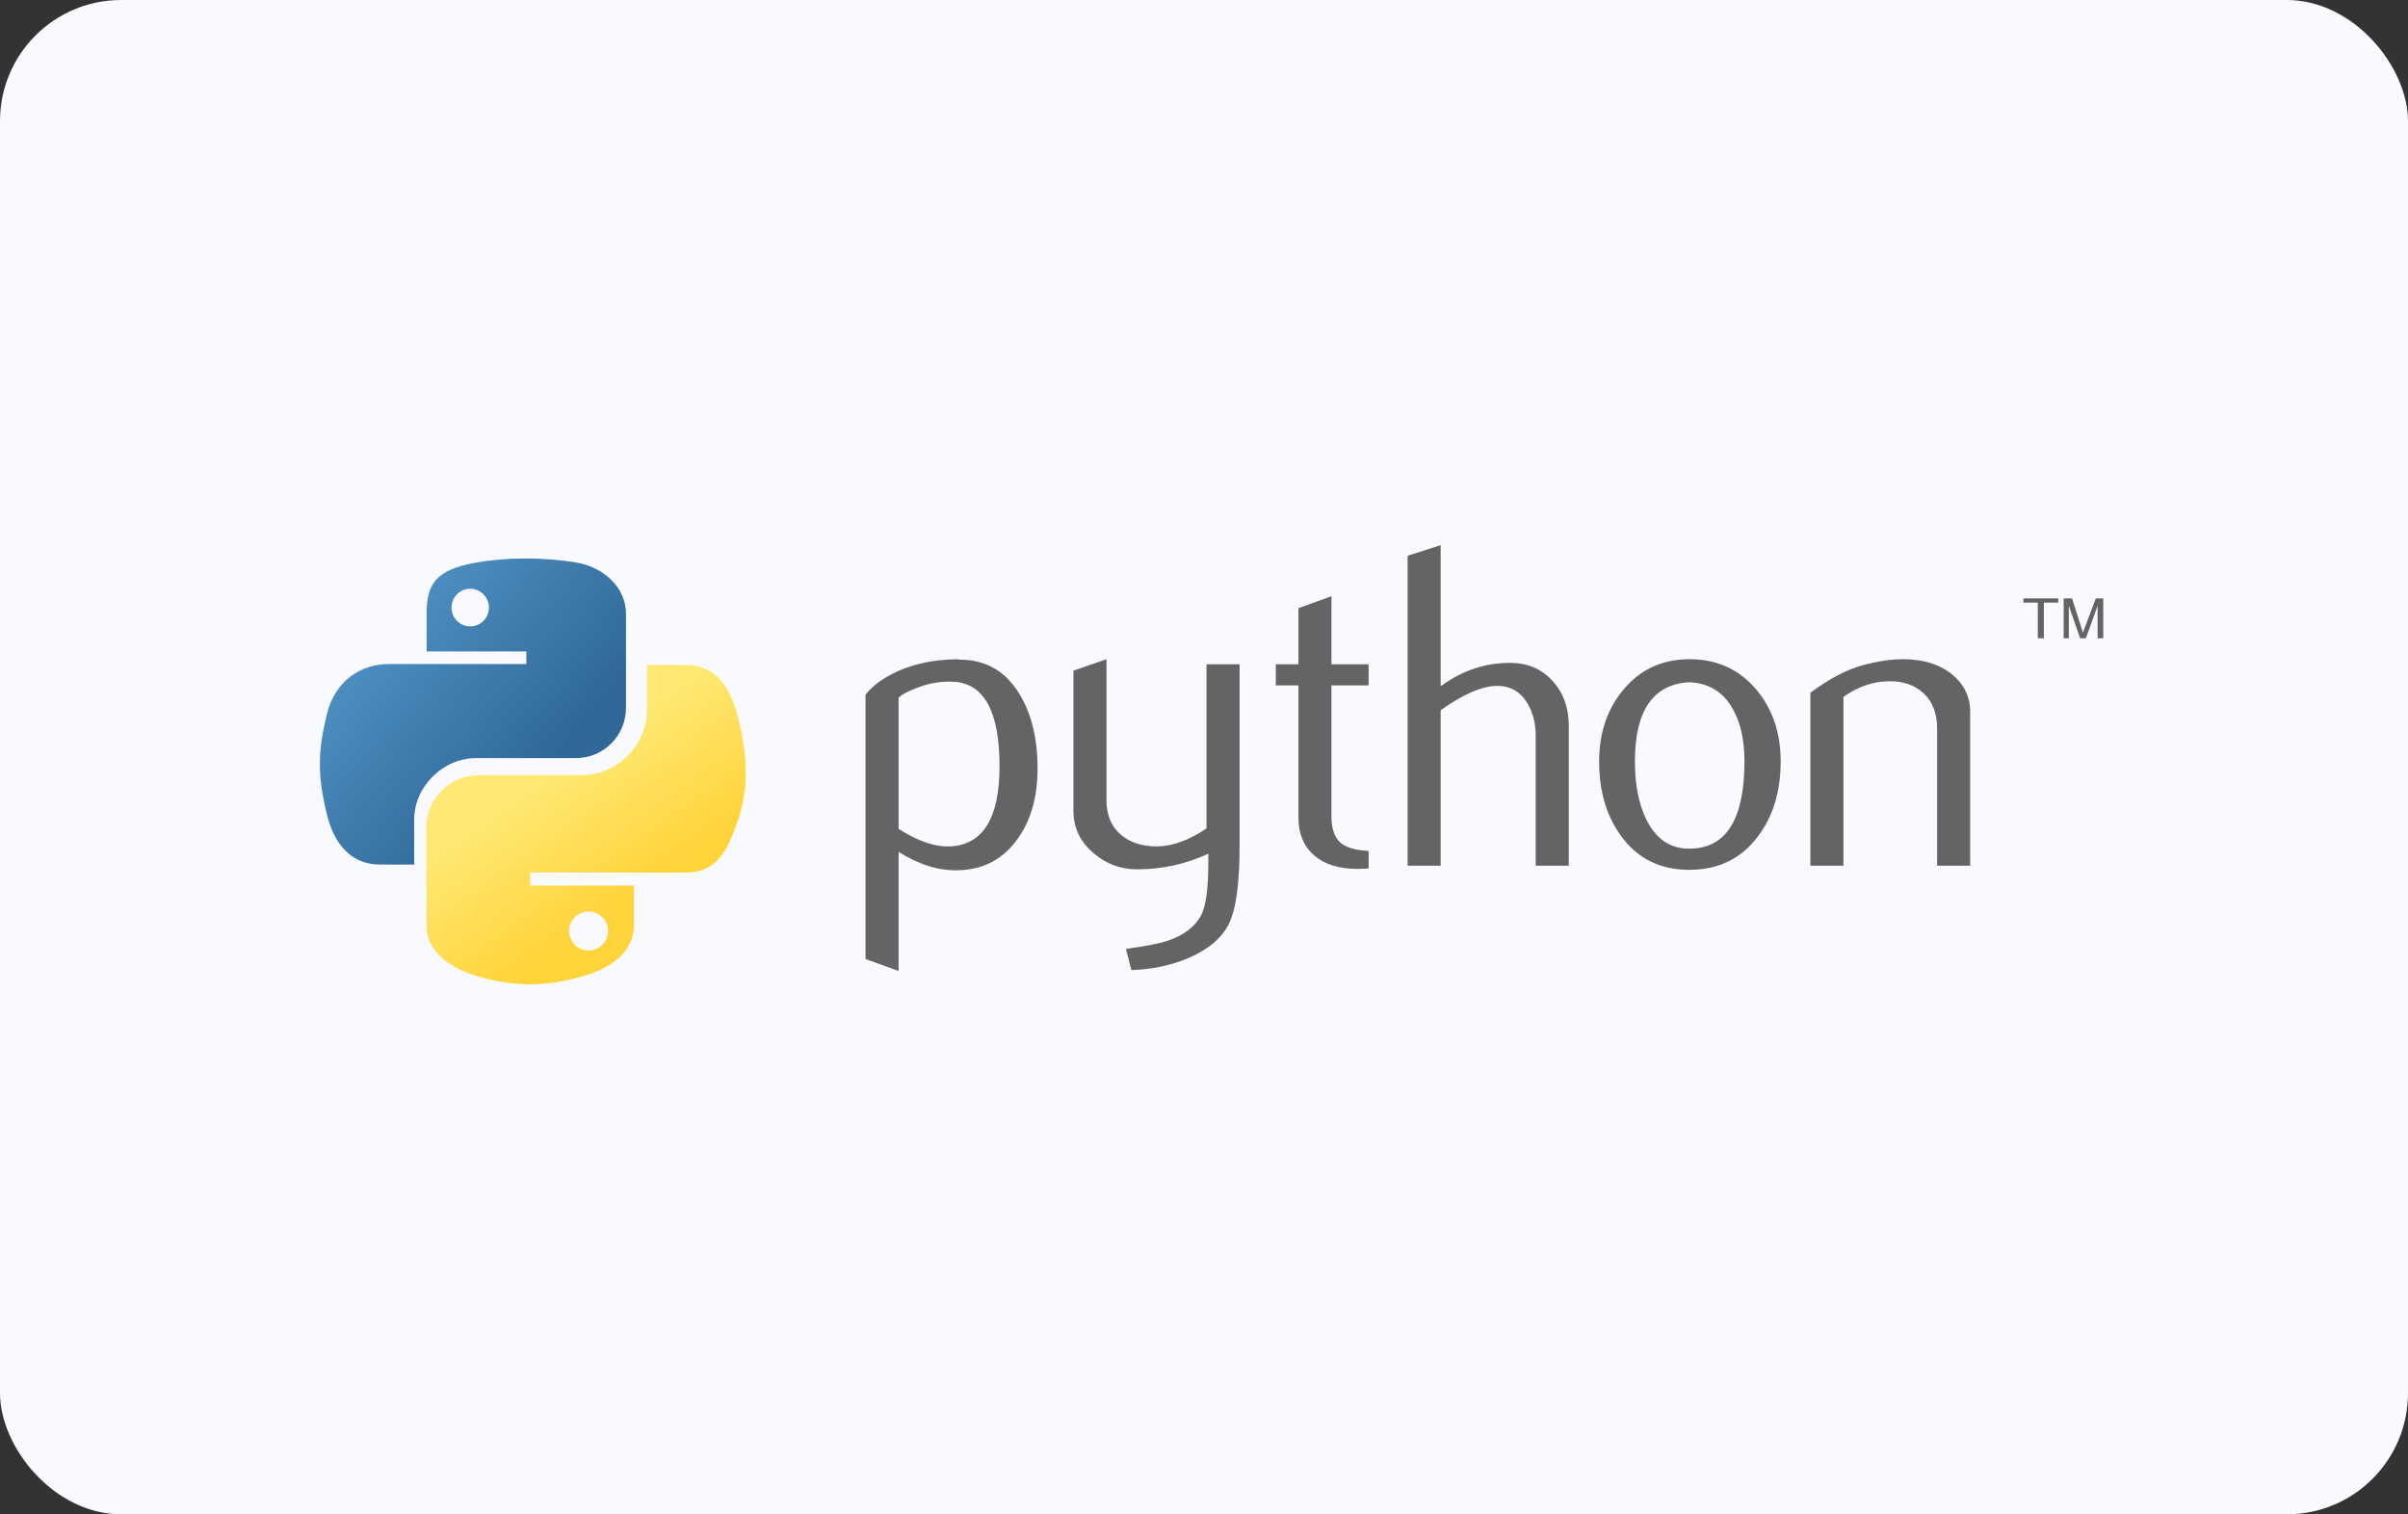
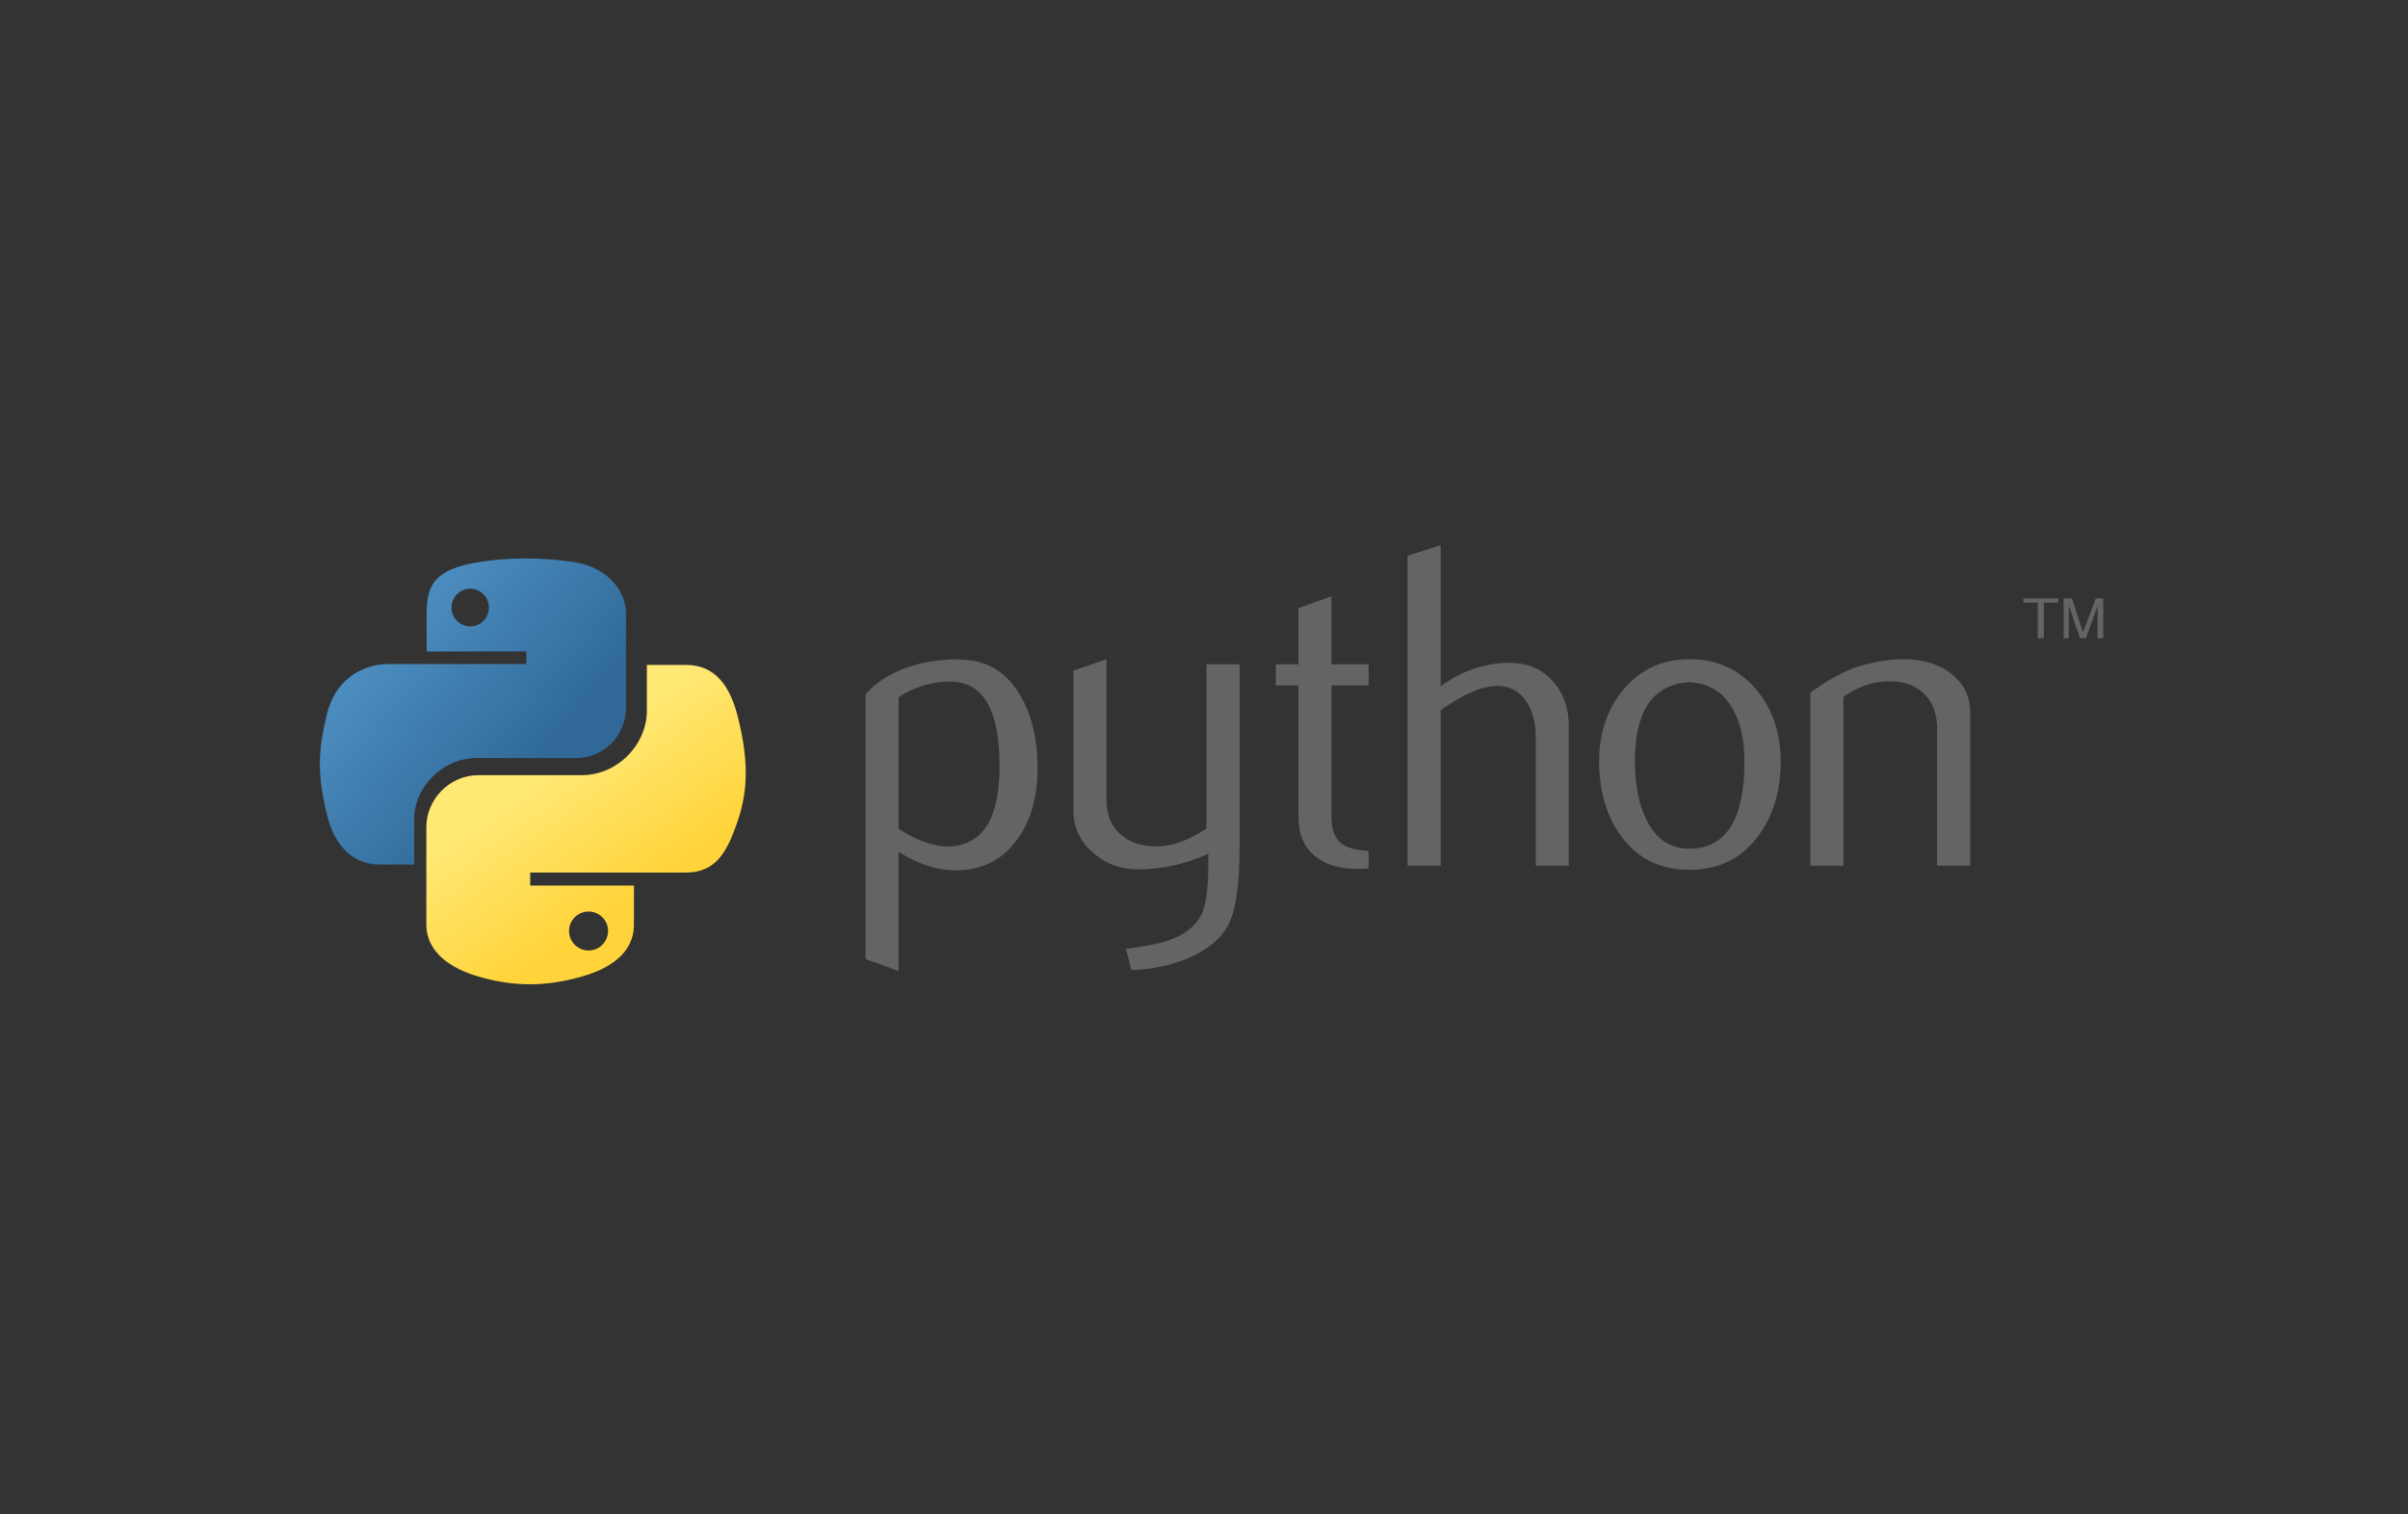
<svg xmlns="http://www.w3.org/2000/svg" width="159" height="100" viewBox="0 0 159 100" fill="none">
  <rect x="0" y="0" width="159" height="100" fill="#333333" stroke="none" />
-   <rect width="159" height="100" rx="8" fill="#F9FAFD" />
  <path d="M65.999 50.608C65.999 46.982 64.982 45.121 62.947 45.019C62.139 44.979 61.332 45.114 60.578 45.414C59.965 45.638 59.551 45.858 59.334 46.081V54.736C60.636 55.566 61.791 55.952 62.799 55.892C64.932 55.748 65.999 53.989 65.999 50.608ZM68.509 50.758C68.509 52.6 68.084 54.13 67.229 55.345C66.276 56.722 64.956 57.43 63.267 57.469C61.994 57.51 60.683 57.105 59.334 56.255V64.121L57.151 63.33V45.871C57.51 45.424 57.97 45.041 58.529 44.715C59.828 43.946 61.407 43.55 63.265 43.531L63.296 43.562C64.994 43.541 66.303 44.249 67.222 45.686C68.079 47.004 68.509 48.693 68.509 50.758ZM81.849 55.921C81.849 58.391 81.605 60.102 81.118 61.054C80.629 62.005 79.697 62.765 78.322 63.33C77.207 63.777 76.001 64.019 74.706 64.061L74.346 62.663C75.661 62.481 76.588 62.299 77.126 62.117C78.183 61.752 78.909 61.194 79.308 60.447C79.628 59.838 79.786 58.675 79.786 56.954V56.377C78.293 57.066 76.729 57.408 75.093 57.408C74.019 57.408 73.07 57.066 72.254 56.377C71.337 55.627 70.878 54.676 70.878 53.523V44.291L73.061 43.531V52.824C73.061 53.816 73.376 54.581 74.007 55.117C74.637 55.654 75.454 55.911 76.454 55.892C77.455 55.87 78.527 55.476 79.666 54.707V43.866H81.849V55.921ZM90.37 57.348C90.131 57.368 89.891 57.379 89.651 57.379C88.416 57.379 87.454 57.081 86.766 56.481C86.081 55.882 85.737 55.054 85.737 53.998V45.261H84.242V43.866H85.737V40.16L87.917 39.371V43.866H90.37V45.261H87.917V53.938C87.917 54.77 88.137 55.36 88.576 55.704C88.954 55.988 89.553 56.151 90.37 56.192V57.348ZM103.586 57.166H101.403V48.603C101.403 47.732 101.202 46.982 100.803 46.356C100.342 45.647 99.703 45.293 98.881 45.293C97.88 45.293 96.629 45.829 95.127 46.902V57.166H92.944V36.699L95.127 36V45.322C96.522 44.291 98.045 43.773 99.7 43.773C100.856 43.773 101.792 44.169 102.509 44.958C103.227 45.747 103.586 46.73 103.586 47.904V57.166ZM115.187 50.258C115.187 48.865 114.926 47.715 114.408 46.805C113.792 45.696 112.835 45.111 111.54 45.05C109.147 45.191 107.953 46.934 107.953 50.273C107.953 51.804 108.202 53.084 108.703 54.11C109.343 55.418 110.303 56.064 111.583 56.042C113.986 56.022 115.187 54.095 115.187 50.258ZM117.577 50.273C117.577 52.256 117.078 53.906 116.082 55.224C114.986 56.7 113.472 57.44 111.54 57.44C109.625 57.44 108.132 56.7 107.055 55.224C106.078 53.906 105.591 52.256 105.591 50.273C105.591 48.409 106.119 46.841 107.175 45.565C108.29 44.21 109.756 43.531 111.569 43.531C113.381 43.531 114.857 44.211 115.994 45.565C117.05 46.841 117.577 48.409 117.577 50.273ZM130.091 57.166H127.908V48.118C127.908 47.125 127.614 46.351 127.027 45.793C126.439 45.237 125.656 44.968 124.68 44.989C123.643 45.009 122.657 45.353 121.721 46.021V57.166H119.538V45.747C120.794 44.817 121.95 44.21 123.005 43.926C124.001 43.662 124.88 43.531 125.637 43.531C126.155 43.531 126.643 43.582 127.101 43.684C127.958 43.885 128.656 44.259 129.193 44.807C129.792 45.414 130.091 46.142 130.091 46.994V57.166Z" fill="#646464" />
  <path d="M34.61 36.879C33.484 36.884 32.409 36.979 31.463 37.145C28.676 37.633 28.17 38.653 28.17 40.535V43.021H34.755V43.849H25.699C23.785 43.849 22.109 44.989 21.585 47.156C20.98 49.64 20.953 51.191 21.585 53.784C22.053 55.715 23.171 57.091 25.085 57.091H27.349V54.111C27.349 51.959 29.23 50.06 31.463 50.06H38.04C39.872 50.06 41.333 48.567 41.333 46.745V40.535C41.333 38.768 39.828 37.44 38.041 37.145C36.909 36.959 35.736 36.874 34.61 36.879ZM31.048 38.878C31.729 38.878 32.284 39.437 32.284 40.125C32.284 40.81 31.729 41.364 31.049 41.364C30.366 41.364 29.813 40.81 29.813 40.125C29.813 39.437 30.366 38.878 31.048 38.878Z" fill="url(#paint0_linear_827_22814)" />
  <path d="M42.714 43.908V46.907C42.714 49.232 40.712 51.189 38.43 51.189H31.58C29.704 51.189 28.151 52.771 28.151 54.621V61.052C28.151 62.883 29.768 63.959 31.58 64.484C33.751 65.113 35.833 65.226 38.43 64.484C40.157 63.992 41.859 63.001 41.859 61.052V58.478H35.009V57.62H45.288C47.281 57.62 48.024 56.251 48.717 54.196C49.433 52.081 49.402 50.046 48.717 47.332C48.224 45.379 47.283 43.908 45.288 43.908H42.714ZM38.862 60.194C39.573 60.194 40.149 60.768 40.149 61.477C40.149 62.189 39.573 62.768 38.862 62.768C38.153 62.768 37.575 62.189 37.575 61.477C37.575 60.768 38.153 60.194 38.862 60.194Z" fill="url(#paint1_linear_827_22814)" />
  <path d="M134.555 42.152H134.956V39.797H135.906V39.516H133.605V39.797H134.555V42.152ZM136.262 42.152H136.605V40L137.348 42.151H137.73L138.504 40.008V42.152H138.878V39.516H138.384L137.537 41.774L136.815 39.516H136.262V42.152Z" fill="#646464" />
  <defs>
    <linearGradient id="paint0_linear_827_22814" x1="21.121" y1="36.879" x2="36.182" y2="49.838" gradientUnits="userSpaceOnUse">
      <stop stop-color="#5A9FD4" />
      <stop offset="1" stop-color="#306998" />
    </linearGradient>
    <linearGradient id="paint1_linear_827_22814" x1="38.697" y1="61.261" x2="33.138" y2="53.351" gradientUnits="userSpaceOnUse">
      <stop stop-color="#FFD43B" />
      <stop offset="1" stop-color="#FFE873" />
    </linearGradient>
  </defs>
</svg>